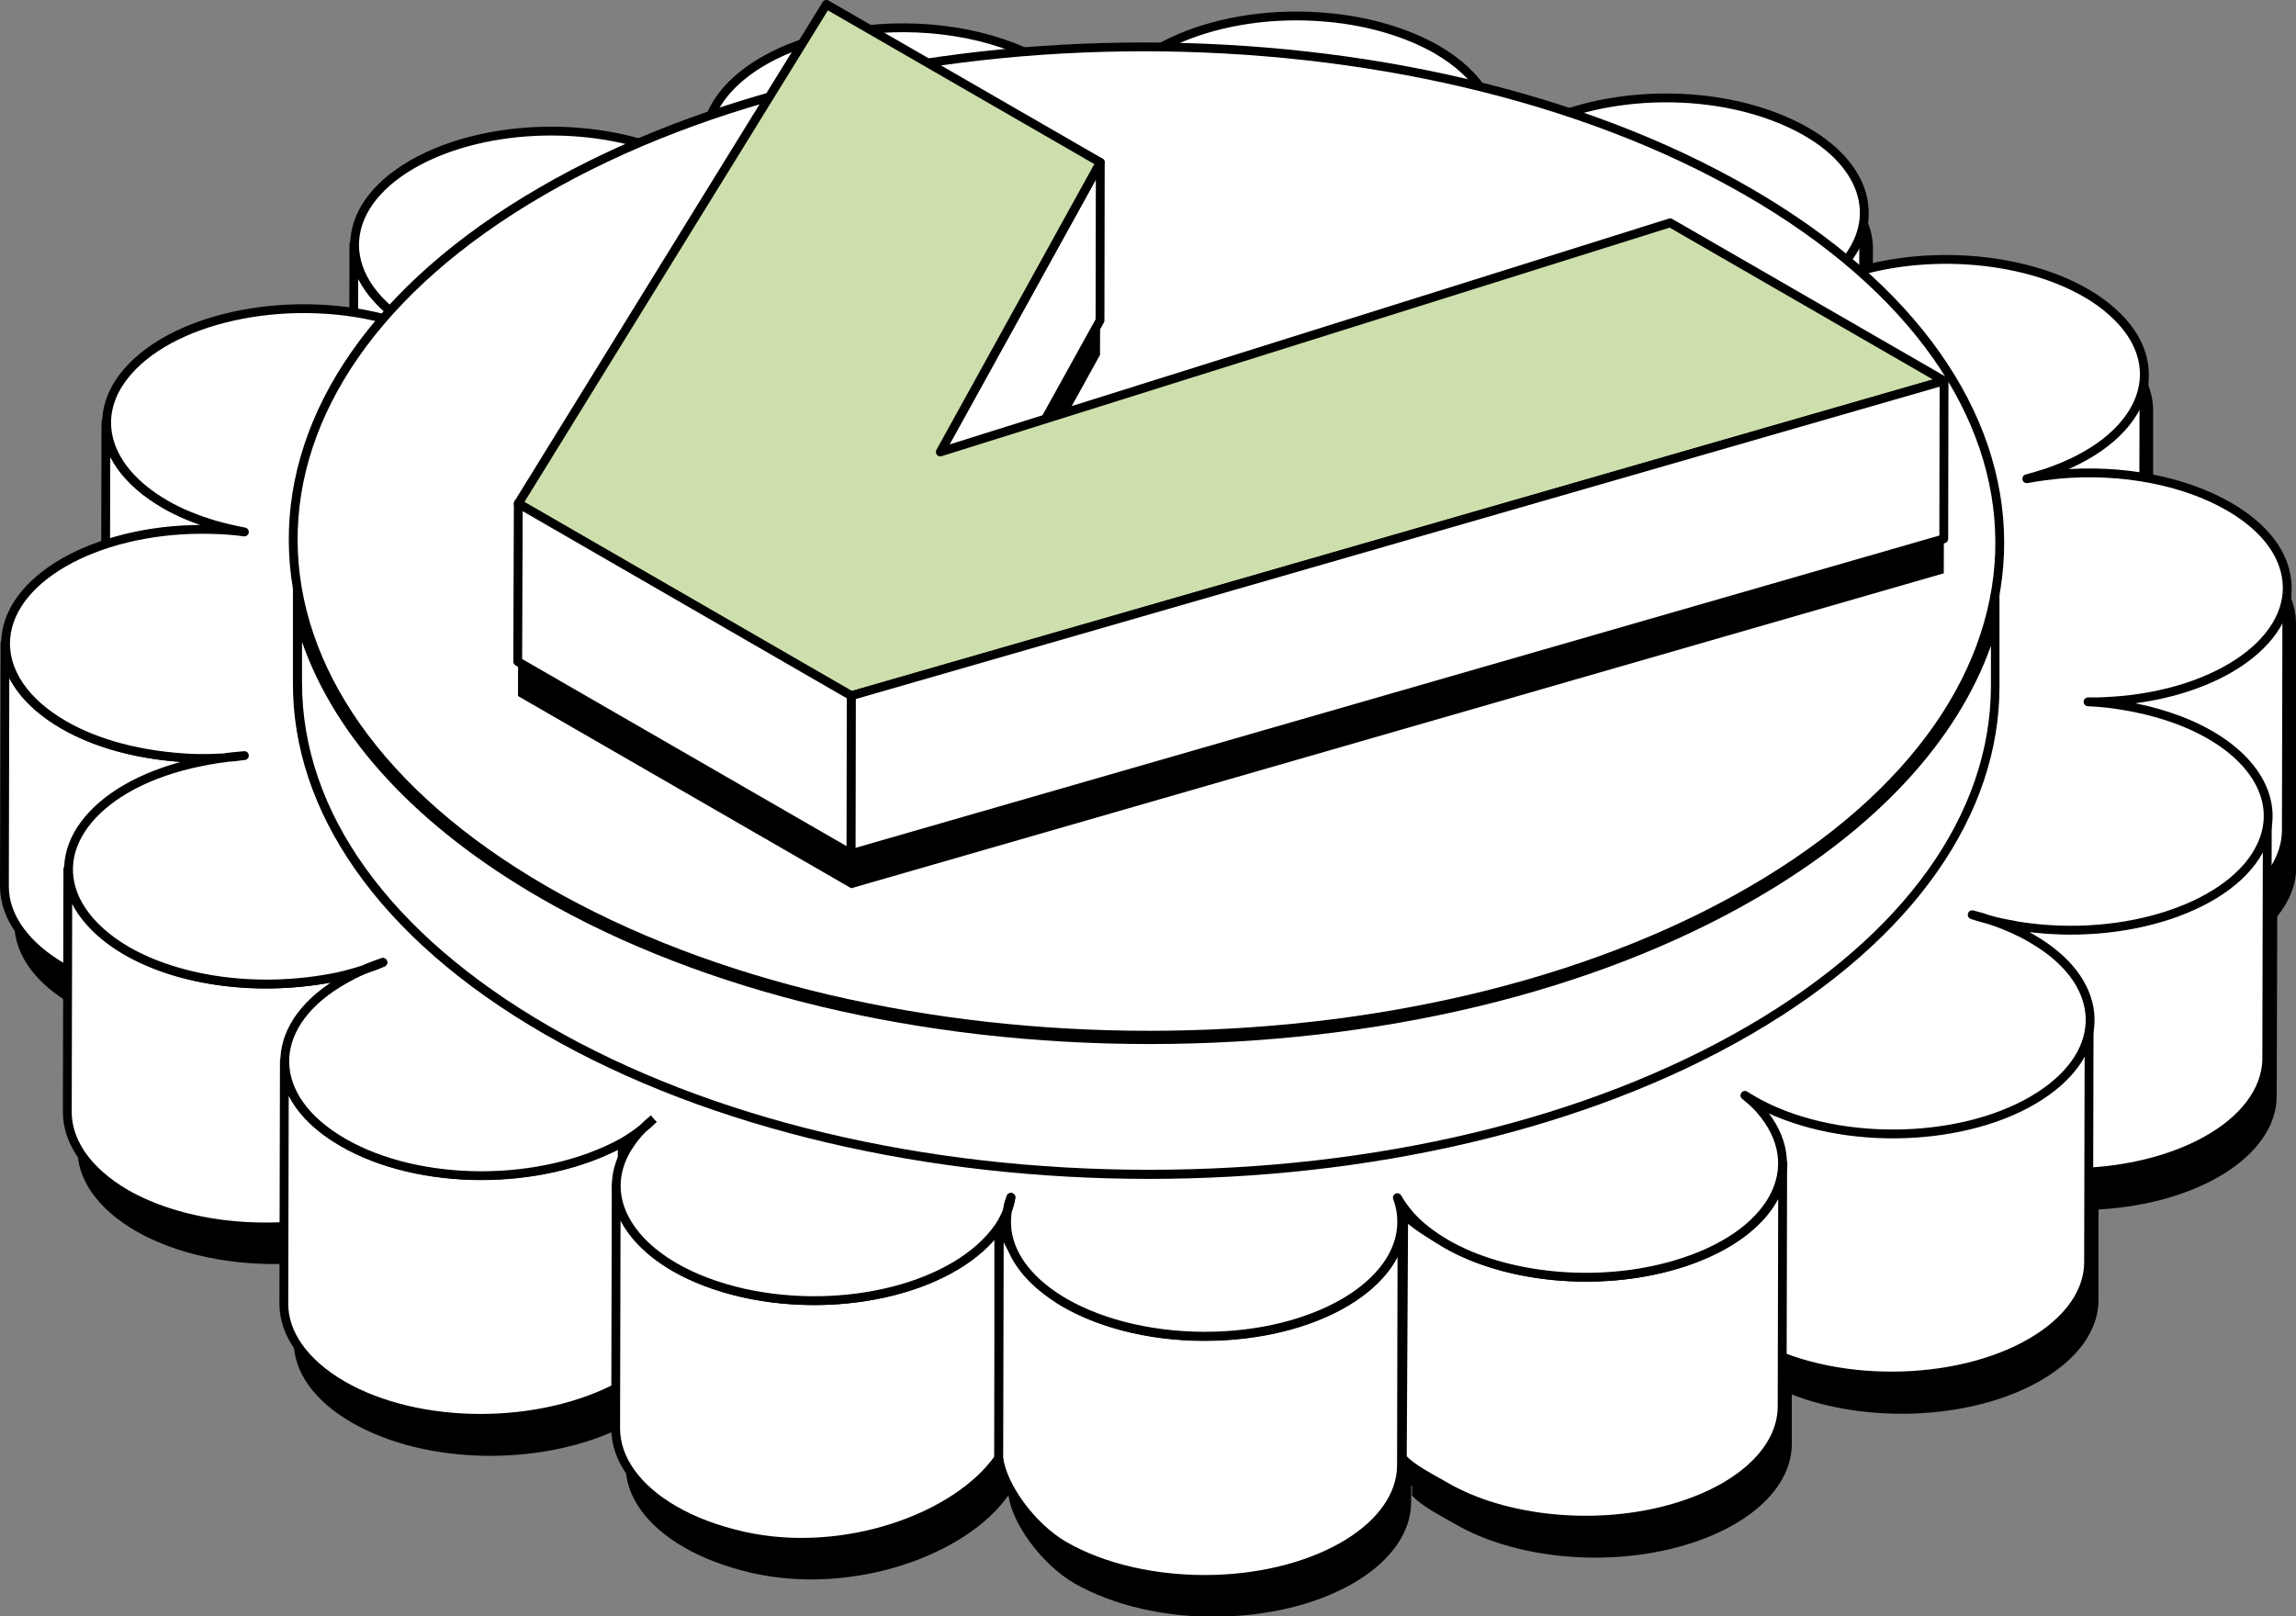
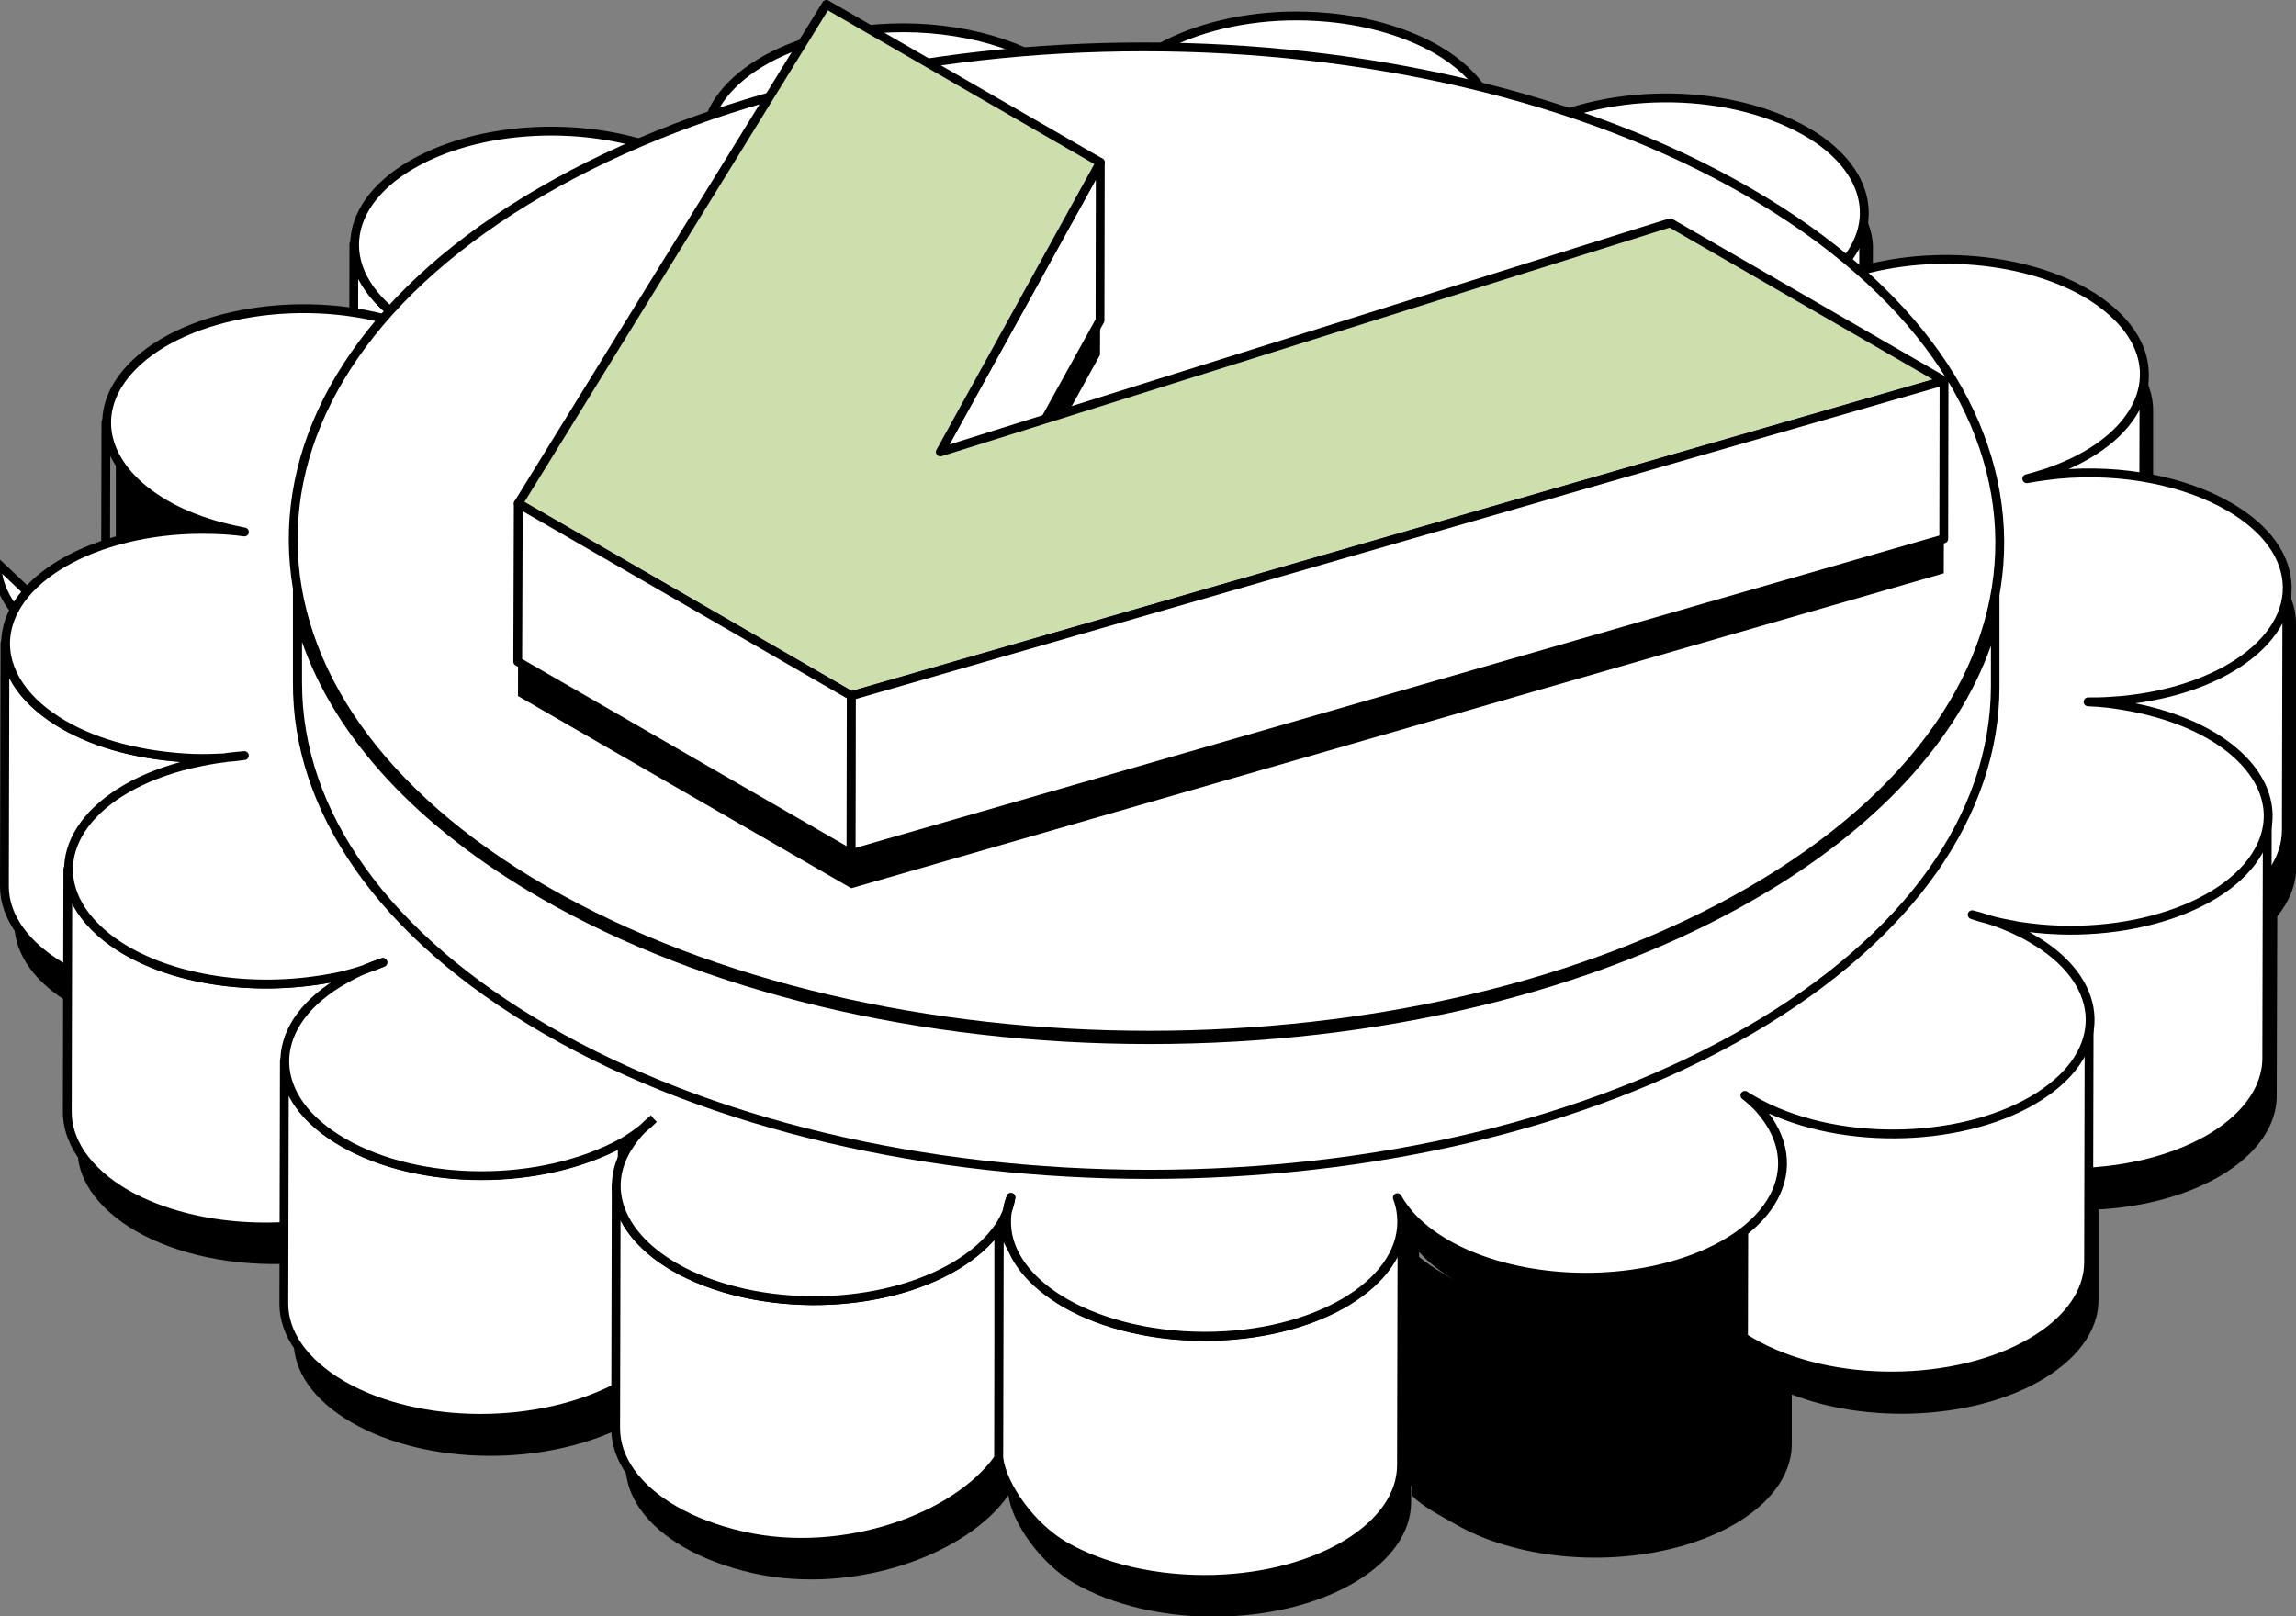
<svg xmlns="http://www.w3.org/2000/svg" id="Lager_2" data-name="Lager 2" viewBox="0 0 83.24 58.6">
  <rect x="0" y="0" width="83.24" height="58.6" fill="#808080" stroke="none" />
  <defs>
    <style>
      .cls-1 {
        isolation: isolate;
      }

      .cls-2 {
        fill: #cddfac;
      }

      .cls-2, .cls-3 {
        stroke: #000;
        stroke-linejoin: round;
        stroke-width: .32px;
      }

      .cls-4, .cls-3 {
        fill: #fff;
      }
    </style>
  </defs>
  <g id="Lager_1-2" data-name="Lager 1">
    <g>
      <path d="M83.24,22.66c0-.23-.02-.47-.09-.7-.25-.9-.98-1.68-2.02-2.28-.85-.49-1.91-.85-3.07-1.05v-3.74s0,.02,0,.03c.01-.79-.36-1.6-1.17-2.31-.28-.25-.6-.48-.95-.68-2.1-1.21-5.32-1.55-8.04-.83v-2.07s0,.09,0,.14c.07-1.14-.66-2.27-2.1-3.09-.35-.2-.75-.39-1.18-.55-3.33-1.25-7.77-.7-9.9,1.22-.07.06-.13.13-.2.19v-.89s0,.03,0,.05c.03-1.15-.77-2.23-2.12-3-1.04-.6-2.4-1.02-3.95-1.16-3.91-.36-7.58,1.19-8.18,3.45-.02.08-.04.16-.05.24-.03.15-.04.3-.03.45,0-.03,0-.07,0-.1v.09c-.02-.15-.06-.29-.11-.44-.03-.08-.06-.16-.1-.24-.34-.73-1-1.36-1.86-1.86-1.76-1.01-4.37-1.47-6.93-1.07-3.2.5-5.3,2.18-5.29,4.01,0,0,0-.02,0-.02v1.18s0,0,0,0c-.16-.12-.33-.23-.51-.33-2.57-1.48-6.71-1.64-9.58-.29-1.72.81-2.62,1.99-2.62,3.19,0,0,0,0,0,0v2.47c-3.21-.49-6.67.35-8.22,2.13-.53.61-.78,1.25-.77,1.89,0,0,0-.02,0-.03v4.41c-2.08.67-3.52,1.93-3.65,3.4,0,.07,0,.14,0,.22,0,0,0,0,0-.01l-.03,8.81c0,1.15.8,2.2,2.12,2.95.06.03.12.06.18.1v5.14c-.02.5.14,1.01.47,1.51.38.56.94,1.05,1.63,1.45,1.48.85,3.54,1.3,5.73,1.18v2.82c-.01,1.07.7,2.14,2.11,2.95,2.69,1.55,6.96,1.62,9.92.11v1.45c0,1.11.76,2.18,2.12,2.96.69.4,1.53.72,2.5.94,3.65.81,7.75-.66,9.26-2.83v-8.37s.02-.01.02-.02l-.02,8.39c.13,1.03,1.2,2.5,2.38,3.19,1.39.8,3.34,1.28,5.45,1.21,3.81-.12,6.76-1.94,6.77-4.14v-.62s.02.03.03.04v.33c.35.39,1.05.74,1.57,1.04,2.14,1.24,5.5,1.6,8.33.76,2.45-.73,3.87-2.16,3.87-3.67v-1.79c3.06,1.18,7.2.84,9.54-.84,1.06-.76,1.58-1.68,1.58-2.59v-3.28c2.9-.16,5.43-1.34,6.22-3.05.16-.35.24-.71.24-1.06l.02-6.52c.44-.54.68-1.14.69-1.76l.03-8.81s0,.02,0,.03ZM36.86,45.21c-.04.21-.05.43-.02.73,0,.03.01.05.02.07v.29c-.1-.21-.18-.41-.24-.61.1-.16.18-.32.24-.49h0ZM37.03,46.62s0-.01,0-.02c0,.02.01.04.02.06,0-.01-.01-.02-.02-.04ZM51.45,45.57v-.17c-.11-.13-.21-.26-.3-.39.09.13.18.26.3.39.35.39.8.74,1.31,1.04-.42-.24-.94-.55-1.31-.86Z" />
      <g class="cls-1">
        <path class="cls-3" d="M39.83,13.44l.02-8.81s0,.07,0,.1l-.02,8.81s0-.07,0-.1Z" />
        <path class="cls-3" d="M54.19,4.71l-.02,8.81c0,.21-.03.42-.09.63l.02-8.81c.06-.21.08-.42.09-.63Z" />
        <path class="cls-3" d="M54.11,5.34l-.02,8.81c-.03.1-.06.19-.1.29-.05.12-.11.24-.17.36l.02-8.81c.07-.12.13-.24.17-.36.04-.1.07-.19.1-.29Z" />
        <path class="cls-3" d="M25.53,13.91l.02-8.81c0,.36.08.73.25,1.1.02.05.05.1.08.15l-.02,8.81s-.06-.1-.08-.15c-.17-.37-.25-.73-.25-1.1Z" />
        <path class="cls-3" d="M26.21,6.84l-.02,8.81c-.13-.15-.24-.31-.32-.48l.02-8.81c.09.17.19.33.32.48Z" />
        <path class="cls-3" d="M26.52,7.19l-.02,8.81c-.09-.12-.19-.24-.31-.36l.02-8.81c.12.12.22.24.31.36Z" />
        <path class="cls-3" d="M26.21,6.84c.12.12.22.24.31.36-.11-.11-.22-.23-.31-.36Z" />
        <path class="cls-3" d="M26.52,7.19l-.02,8.81c-.11-.11-.22-.23-.31-.36l.02-8.81c.09.13.2.24.31.36Z" />
        <path class="cls-3" d="M67.57,7.69l-.02,8.81c0,.77-.37,1.55-1.15,2.24-.1.09-.2.18-.31.26l.02-8.81c.11-.08.22-.17.31-.26.77-.69,1.14-1.47,1.15-2.24Z" />
        <path class="cls-3" d="M66.11,10.18l-.02,8.81c-.12.09-.24.18-.37.26l.02-8.81c.13-.08.25-.17.37-.26Z" />
        <path class="cls-3" d="M12.81,17.66l.02-8.81c0,.94.55,1.9,1.69,2.71.14.09.28.19.43.27.1.06.19.11.3.16l-.02,8.81c-.1-.05-.2-.1-.3-.16-.15-.09-.29-.18-.43-.27-1.14-.81-1.69-1.77-1.69-2.71Z" />
        <path class="cls-3" d="M77.73,13.54l-.02,8.81c0,1.35-1.15,2.67-3.24,3.46-.14.05-.29.11-.44.15-.19.06-.38.12-.58.17l.02-8.81c.2-.05.39-.11.58-.17.15-.05.29-.1.44-.15,2.1-.79,3.24-2.11,3.24-3.46Z" />
-         <path class="cls-3" d="M3.82,24.12l.02-8.81c0,1.1.75,2.17,2.12,2.96.51.3,1.12.55,1.82.76l-.02,8.81c-.71-.21-1.31-.46-1.82-.76-1.36-.79-2.12-1.86-2.12-2.96Z" />
+         <path class="cls-3" d="M3.82,24.12l.02-8.81l-.02,8.81c-.71-.21-1.31-.46-1.82-.76-1.36-.79-2.12-1.86-2.12-2.96Z" />
        <path class="cls-3" d="M8.84,19.29l-.02,8.81c-.36-.07-.71-.15-1.06-.25l.02-8.81c.34.1.69.18,1.06.25Z" />
        <path class="cls-3" d="M82.91,21.29l-.02,8.81c0,2-2.51,3.76-6.03,4.08-.14.01-.28.02-.42.03l.02-8.81c.14,0,.28-.02.42-.03,3.52-.32,6.02-2.08,6.03-4.08Z" />
        <path class="cls-3" d="M76.47,25.4l-.02,8.81c-.27.02-.53.02-.78.02l.02-8.81c.26,0,.52,0,.78-.02Z" />
        <path class="cls-3" d="M8.86,27.41l-.02,8.81c-.23.02-.46.04-.69.07l.02-8.81c.23-.03.46-.05.69-.07Z" />
        <path class="cls-3" d="M8.86,27.41l-.02,8.81c-.22.03-.45.05-.69.07l.02-8.81c.23-.01.46-.04.69-.07Z" />
        <path class="cls-3" d="M8.86,27.41c-.22.03-.45.05-.69.07.23-.03.46-.05.69-.07Z" />
        <path class="cls-3" d="M.16,32.14l.02-8.81c0,1.15.8,2.19,2.12,2.95,1.18.68,2.77,1.13,4.7,1.21l-.02,8.81c-1.92-.08-3.52-.53-4.7-1.21-1.31-.76-2.12-1.81-2.12-2.95Z" />
        <path class="cls-3" d="M8.15,27.47l-.02,8.81c-.38.02-.76.03-1.15.02l.02-8.81c.39.01.78,0,1.15-.02Z" />
        <path class="cls-3" d="M72.08,33.33l-.02,8.81c-.2-.07-.4-.13-.61-.18l.02-8.81c.21.05.41.11.61.18Z" />
        <path class="cls-3" d="M72.08,33.33c-.21-.05-.41-.11-.61-.18.21.05.41.11.61.18Z" />
        <path class="cls-3" d="M72.08,33.33l-.02,8.81c-.21-.05-.41-.11-.61-.18l.02-8.81c.2.07.4.12.61.18Z" />
        <path class="cls-3" d="M72.08,33.33l-.02,8.81c-.21-.05-.41-.11-.61-.18l.02-8.81c.2.07.4.12.61.18Z" />
        <path class="cls-3" d="M72.94,33.52l-.02,8.81c-.3-.05-.58-.11-.86-.19l.02-8.81c.28.07.56.14.86.19Z" />
        <path class="cls-3" d="M82.2,29.57l-.02,8.81c0,.35-.08.7-.24,1.06-1.01,2.21-4.93,3.53-8.76,2.94-.09-.01-.18-.03-.26-.05l.02-8.81c.09.02.18.04.26.05,3.83.59,7.75-.72,8.76-2.94.16-.35.24-.71.24-1.06Z" />
        <path class="cls-3" d="M13.88,34.9l-.02,8.81c-.21.07-.41.15-.61.23l.02-8.81c.2-.08.4-.16.61-.23Z" />
        <path class="cls-3" d="M13.88,34.9l-.02,8.81c-.19.08-.4.16-.61.23l.02-8.81c.21-.07.42-.15.61-.23Z" />
        <path class="cls-3" d="M13.26,35.13l-.02,8.81c-.32.11-.67.21-1.03.29l.02-8.81c.36-.08.71-.18,1.03-.29Z" />
        <path class="cls-3" d="M2.44,40.33l.02-8.81c0,.5.16,1.01.49,1.51.38.56.94,1.05,1.63,1.45,1.9,1.1,4.78,1.53,7.65.94l-.02,8.81c-2.87.59-5.75.15-7.65-.94-.69-.4-1.25-.89-1.63-1.45-.33-.5-.49-1.01-.49-1.51Z" />
        <path class="cls-3" d="M23.48,49.54c0-1.51,0-3.02.01-4.53,0-1.43.01-2.85.01-4.28.06-.06.13-.11.2-.17l-.02,8.81c-.07.05-.13.11-.2.17Z" />
        <path class="cls-3" d="M23.48,49.54s0,0,0,0c0-2.94.02-5.87.02-8.81,0,0,0,0,0,0,0,2.94-.02,5.87-.02,8.81Z" />
        <path class="cls-3" d="M23.48,49.54c-.07.06-.13.12-.19.19l.02-8.81c.06-.06.13-.13.19-.19,0,2.94-.02,5.87-.02,8.81Z" />
        <path class="cls-3" d="M23.7,40.57c-.12.12-.25.24-.39.35.12-.12.25-.24.39-.35Z" />
        <path class="cls-3" d="M23.7,40.57l-.02,8.81c-.12.12-.25.24-.39.35l.02-8.81c.14-.11.27-.23.39-.35Z" />
        <path class="cls-3" d="M23.3,40.92l-.02,8.81c-.22.18-.47.35-.74.51l.02-8.81c.27-.16.52-.33.74-.51Z" />
        <path class="cls-3" d="M75.74,36.96l-.02,8.81c0,.91-.52,1.83-1.58,2.59-2.48,1.78-6.99,2.06-10.08.61-.27-.13-.42-.21-.57-.3-.1-.06-.19-.11-.28-.17l.02-8.81c.09.06.18.12.28.17.15.09.31.17.57.3,3.08,1.45,7.59,1.17,10.08-.61,1.06-.76,1.58-1.68,1.58-2.59Z" />
        <path class="cls-3" d="M10.29,47.28l.02-8.81c0,1.07.7,2.14,2.12,2.95,2.76,1.59,7.17,1.62,10.13,0l-.02,8.81c-2.96,1.62-7.38,1.59-10.13,0-1.41-.82-2.12-1.89-2.12-2.95Z" />
        <path class="cls-3" d="M36.62,52.23s-.01.04-.02.06c0-1.66,0-3.32.01-4.98,0-1.28.01-2.55.01-3.83,0-.02.01-.04.02-.06,0,2.64.44,6.21-.02,8.81Z" />
        <path class="cls-3" d="M36.6,52.29c0-.55,0-1.1,0-1.66,0-2.38.02-4.77.02-7.15,0,0,0,0,0,0,0,2.94-.02,5.87-.03,8.81,0,0,0,0,0,0Z" />
        <path class="cls-3" d="M36.6,52.29h0c0-.31,0-.72,0-1.03,0-.16,0-.38,0-.54,0-.33,0-.78,0-1.11s0-.8,0-1.14,0-.81,0-1.16c0-1.28.01-2.55.01-3.83,0,0,0,0,0,0,0,2.94-.02,5.87-.02,8.81Z" />
        <path class="cls-3" d="M36.6,52.29c-.04.13-.08.26-.1.4l.02-8.81c.02-.13.05-.27.1-.4,0,2.94-.02,5.87-.02,8.81Z" />
        <path class="cls-3" d="M36.65,43.42l-.02,8.81c-.05.15-.1.3-.12.46l.02-8.81c.02-.16.06-.31.12-.46Z" />
        <path class="cls-3" d="M36.65,43.42l-.02,8.81c-.02.15-.06.31-.12.46l.02-8.81c.05-.15.09-.3.12-.46Z" />
        <path class="cls-3" d="M51.11,44.06l-.02,8.81c-.19-.22-.33-.42-.45-.63l.02-8.81c.11.21.26.41.45.63Z" />
-         <path class="cls-3" d="M64.63,42.19l-.02,8.81c0,1.51-1.42,2.94-3.87,3.67-2.83.84-6.19.48-8.33-.76-.51-.3-1.22-.64-1.57-1.04l.05-8.86c.35.39,1.03.79,1.55,1.09,2.14,1.24,5.5,1.6,8.33.76,2.45-.73,3.87-2.16,3.87-3.67Z" />
        <path class="cls-3" d="M22.32,51.8l.02-8.81c0,1.11.77,2.18,2.12,2.96.69.4,1.53.72,2.5.94,3.65.81,7.74-.22,9.25-2.39v8.37c-1.52,2.17-5.62,3.65-9.27,2.83-.97-.22-1.81-.54-2.5-.94-1.35-.78-2.12-1.85-2.12-2.96Z" />
        <path class="cls-3" d="M50.83,44.32l-.02,8.81c0,2.2-2.96,4.02-6.77,4.14-2.11.06-4.06-.41-5.45-1.21-1.18-.68-2.25-2.15-2.38-3.19l.02-8.81c.13,1.03,1.2,2.5,2.38,3.19,1.39.8,3.34,1.28,5.45,1.21,3.81-.12,6.76-1.94,6.77-4.14Z" />
        <path class="cls-3" d="M63.79,40.21c1.87,2.11.49,4.61-3.04,5.65-2.83.84-6.19.48-8.33-.76-.51-.3-.96-.64-1.31-1.04-.19-.22-.33-.42-.45-.63.08.21.13.43.15.66.2,2.3-2.82,4.24-6.76,4.36-2.11.06-4.06-.41-5.45-1.21-1.18-.68-1.96-1.6-2.09-2.63-.03-.3-.02-.52.02-.73.05-.15.09-.3.12-.46-.05.15-.1.3-.12.46-.08.21-.18.41-.32.62-1.51,2.17-5.59,3.2-9.25,2.39-.97-.22-1.81-.54-2.5-.94-1.9-1.1-2.65-2.76-1.72-4.31.21-.33.37-.53.57-.72-.22.18-.47.35-.74.51-2.96,1.62-7.38,1.59-10.13,0-2.76-1.59-2.82-4.15-.18-5.78.42-.25.71-.4,1.02-.52-.32.11-.67.21-1.03.29-2.87.59-5.75.15-7.65-.94-.69-.4-1.25-.89-1.63-1.45-1.41-2.11.35-4.48,3.96-5.33.5-.11.86-.18,1.24-.22-.38.02-.76.03-1.15.02-1.92-.08-3.52-.53-4.7-1.21-1.39-.8-2.21-1.93-2.11-3.16.2-2.28,3.54-4.04,7.48-3.93.42.01.8.04,1.17.09-.36-.07-.71-.15-1.06-.25-.71-.21-1.31-.46-1.82-.76-2.14-1.24-2.78-3.18-1.34-4.82,1.78-2.04,6.1-2.86,9.63-1.81.43.13.73.24,1,.36-.1-.05-.2-.1-.3-.16-.15-.09-.29-.18-.43-.27-2.59-1.84-2.13-4.45.94-5.9,2.87-1.35,7.01-1.2,9.58.29.18.1.35.21.51.33.06.04.12.08.17.13.19.14.35.28.49.43.09.13.2.24.31.36-.09-.12-.19-.24-.31-.36-.13-.15-.24-.31-.32-.48-.03-.05-.06-.1-.08-.15-1.04-2.21,1.22-4.49,5.04-5.08,2.56-.4,5.18.06,6.93,1.07.86.5,1.52,1.13,1.86,1.86.04.08.07.16.1.24.05.15.09.3.11.45,0-.15,0-.3.03-.45.01-.08.03-.16.05-.24.61-2.26,4.27-3.81,8.18-3.45,1.55.14,2.91.57,3.95,1.16,1.57.91,2.4,2.22,2.04,3.59-.03.1-.06.19-.1.29-.05.12-.11.24-.17.36.08-.11.18-.23.29-.34.08-.08.17-.17.26-.25,2.14-1.92,6.58-2.47,9.9-1.22.43.16.83.35,1.18.55,2.35,1.35,2.83,3.52.96,5.19-.1.09-.2.18-.31.26-.12.09-.24.18-.37.26.14-.08.29-.15.45-.22.14-.06.29-.12.44-.18,2.88-1.09,6.62-.82,8.97.54.35.2.67.43.95.68,2.17,1.92,1.24,4.49-2.07,5.74-.14.05-.29.11-.44.15-.19.06-.38.12-.58.17.21-.04.41-.07.63-.1.16-.02.33-.04.5-.06,2.36-.22,4.63.26,6.2,1.17,1.04.6,1.77,1.38,2.02,2.28.63,2.27-2.03,4.39-5.93,4.75-.14.01-.28.02-.42.03-.27.02-.53.02-.78.02.26.01.51.03.78.06.13.02.28.04.41.06,1.26.2,2.35.57,3.22,1.07,1.76,1.01,2.56,2.53,1.88,4.01-1.01,2.21-4.93,3.53-8.76,2.94-.09-.01-.18-.03-.26-.05-.3-.05-.58-.11-.86-.19-.2-.07-.4-.13-.61-.18.2.07.4.12.61.18.26.08.52.18.77.29.07.03.15.06.22.1.2.09.39.19.57.3,2.57,1.48,2.84,3.88.52,5.54-2.48,1.78-6.99,2.06-10.08.61-.27-.13-.42-.21-.57-.3-.1-.06-.19-.11-.28-.17.2.16.39.33.55.51ZM8.17,27.47c.23-.01.46-.04.69-.07-.23.02-.46.04-.69.07M13.27,35.13c.21-.07.42-.15.61-.23-.21.07-.41.15-.61.23M23.7,40.57c-.14.11-.27.23-.39.35.14-.11.27-.23.39-.35" />
        <path class="cls-3" d="M13.88,34.9c-.19.08-.4.16-.61.23.2-.08.4-.16.61-.23Z" />
        <path class="cls-3" d="M36.65,43.42c-.02.15-.06.31-.12.46.02-.16.06-.31.12-.46Z" />
      </g>
      <g class="cls-1">
        <g>
          <path class="cls-4" d="M41.65,42.59c-8.24,0-15.99-1.86-21.83-5.23-5.85-3.38-9.07-7.86-9.05-12.62v-2.58c.96,3.88,4.03,7.46,8.91,10.27,5.88,3.4,13.69,5.27,21.98,5.27h0c8.29,0,16.08-1.87,21.93-5.27,4.76-2.77,7.78-6.29,8.74-10.1v2.59c-.02,4.69-3.18,9.11-8.92,12.44-5.8,3.37-13.53,5.23-21.76,5.23Z" />
          <path d="M10.94,23.25c1.22,3.52,4.19,6.74,8.66,9.32,5.91,3.41,13.75,5.29,22.07,5.29s16.14-1.88,22.01-5.29c4.36-2.53,7.27-5.7,8.5-9.15v1.49c-.02,4.63-3.15,9.01-8.83,12.31-5.78,3.36-13.48,5.2-21.69,5.2s-15.93-1.85-21.74-5.2c-5.8-3.35-8.98-7.78-8.97-12.48v-1.49M10.62,19.53v5.21c-.03,4.62,3.02,9.24,9.12,12.76,6.06,3.5,13.99,5.25,21.91,5.25s15.83-1.75,21.85-5.25c5.98-3.48,8.98-8.03,8.99-12.58v-5.21c0,4.56-2.99,9.11-8.97,12.58-6.02,3.5-13.93,5.25-21.85,5.25s-15.85-1.75-21.91-5.25c-6.1-3.52-9.15-8.14-9.13-12.76h0Z" />
        </g>
        <path class="cls-3" d="M63.37,6.95c12.12,7,12.18,18.35.14,25.34-12.04,7-31.63,7-43.75,0s-12.18-18.35-.14-25.34c12.04-7,31.63-7,43.75,0Z" />
      </g>
      <g>
        <polygon points="60.56 9.33 37.91 16.44 39.88 12.87 39.9 7.14 29.97 1.41 18.79 19.51 18.78 25.24 30.86 32.21 70.47 20.79 70.49 15.06 60.56 9.33" />
        <g class="cls-1">
          <polygon class="cls-3" points="39.89 5.89 39.88 11.62 34.07 22.12 34.09 16.39 39.89 5.89" />
          <polygon class="cls-2" points="70.48 13.81 30.86 25.23 18.79 18.26 29.96 .16 39.89 5.89 34.09 16.39 60.55 8.08 70.48 13.81" />
          <polygon class="cls-3" points="70.48 13.81 70.47 19.54 30.85 30.96 30.86 25.23 70.48 13.81" />
          <polygon class="cls-3" points="30.86 25.23 30.85 30.96 18.77 23.99 18.79 18.26 30.86 25.23" />
        </g>
      </g>
    </g>
  </g>
</svg>